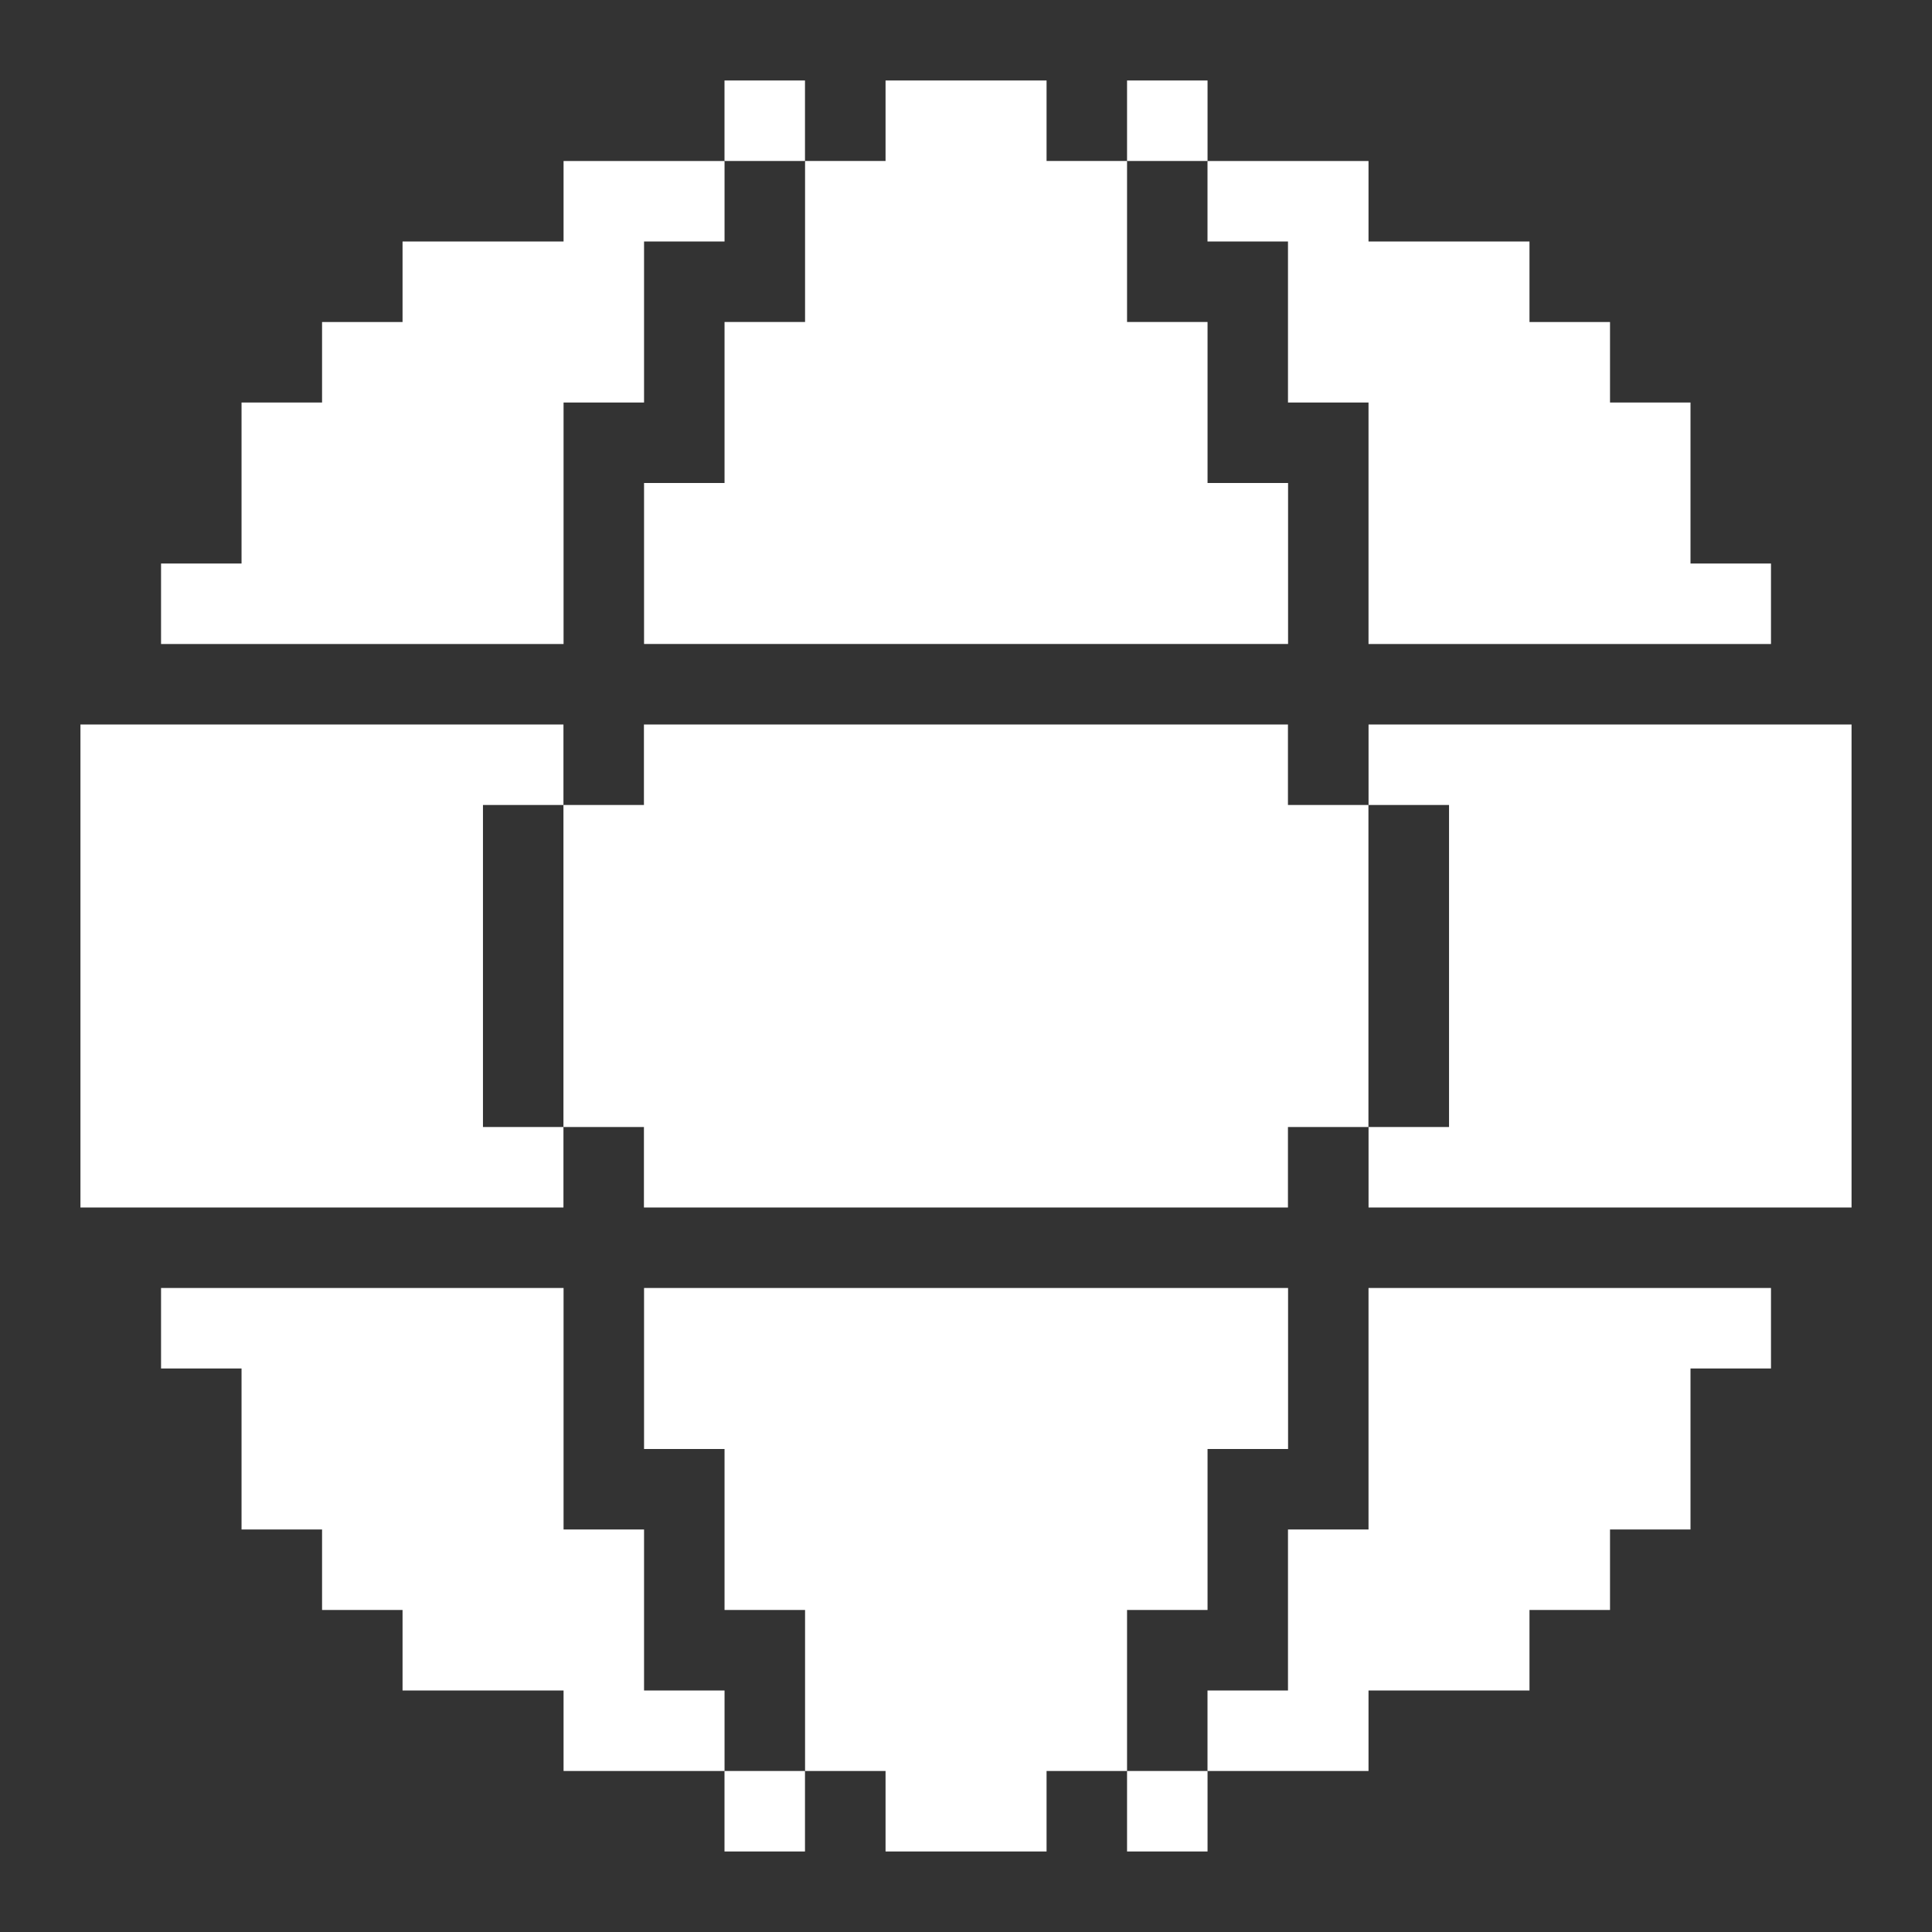
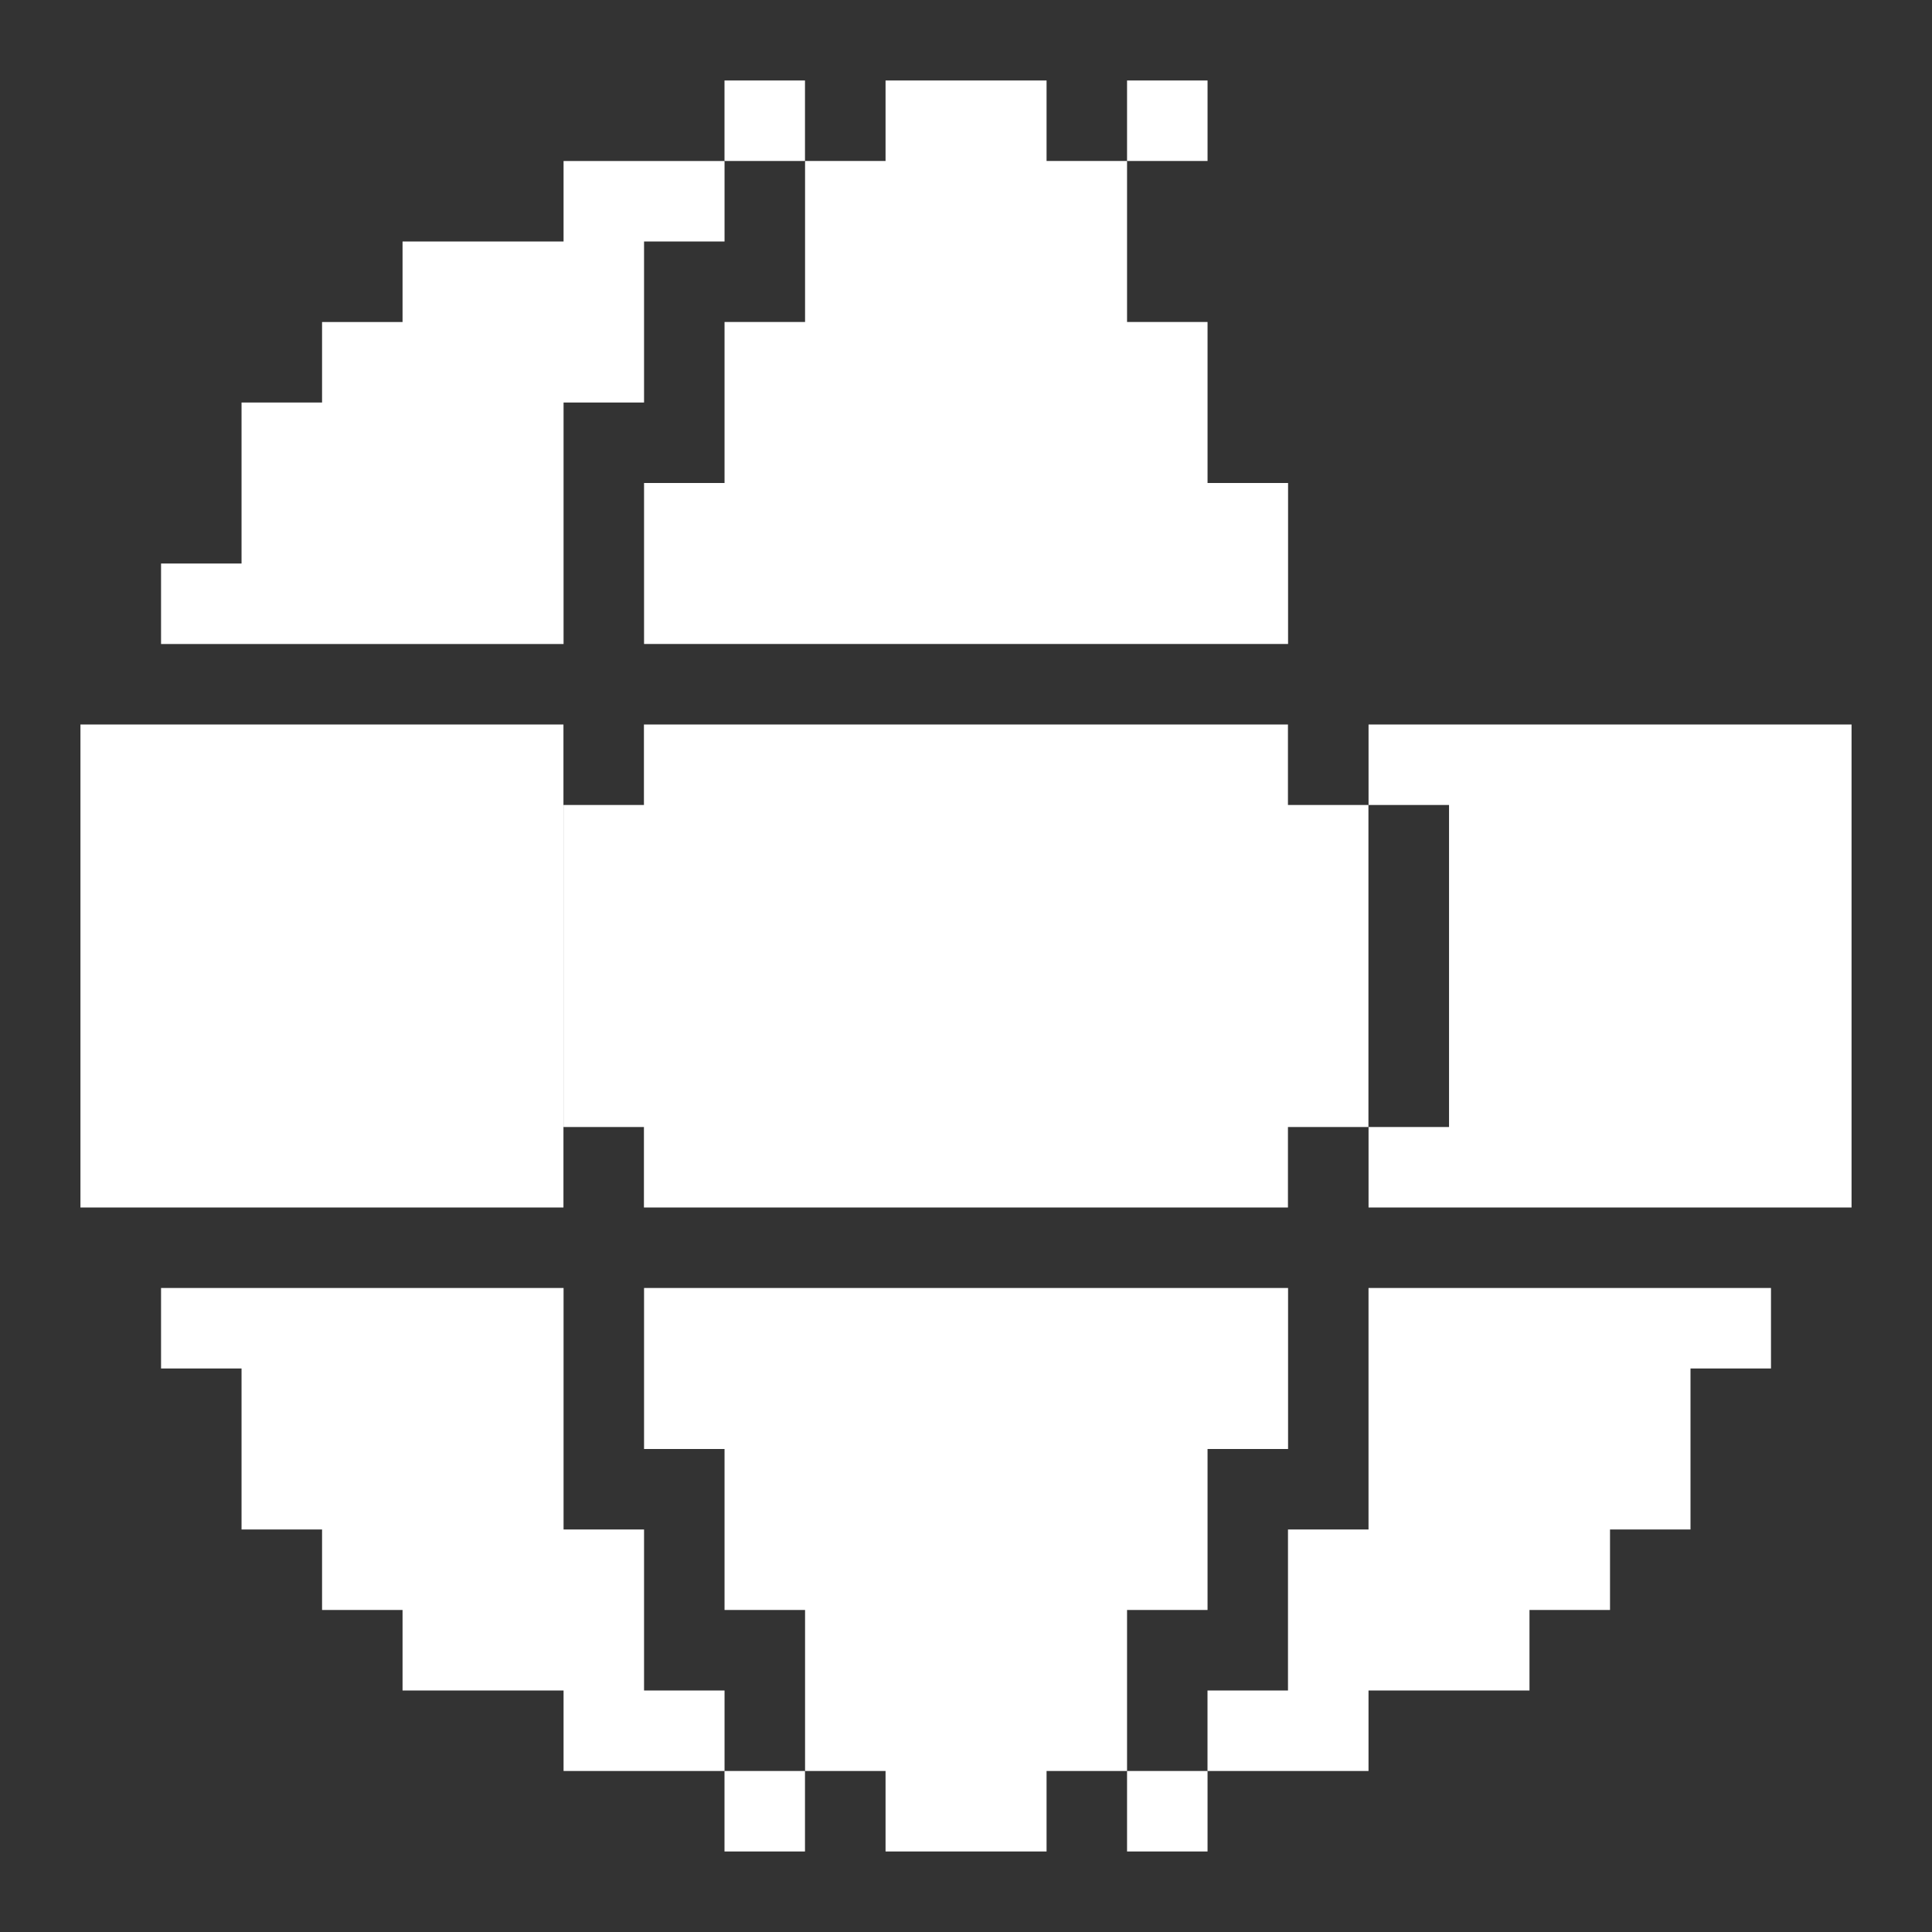
<svg xmlns="http://www.w3.org/2000/svg" width="50" height="50" viewBox="0 0 50 50" fill="none">
  <rect x="0" y="0" width="50" height="50" fill="#333333" stroke="none" />
  <path d="M20.833 2.083H18.75V4.166H20.833V2.083Z" fill="white" />
  <path d="M18.751 4.167V6.25H16.668V10.417H14.585V16.667H4.168V14.584H6.251V10.417H8.335V8.334H10.418V6.25H14.585V4.167H18.751Z" fill="white" />
  <path d="M27.085 4.166H29.168V8.333H31.251V12.5H33.335V16.666H16.668V12.5H18.751V8.333H20.835V4.166H22.918V2.083H27.085V4.166Z" fill="white" />
  <path d="M31.251 2.083H29.168V4.166H31.251V2.083Z" fill="white" />
-   <path d="M45.833 14.584V16.667H35.417V10.417H33.333V6.25H31.25V4.167H35.417V6.25H39.583V8.334H41.667V10.417H43.75V14.584H45.833Z" fill="white" />
  <path d="M35.415 20.833V29.167H33.332V31.25H16.665V29.167H14.582V20.833H16.665V18.75H33.332V20.833H35.415Z" fill="white" />
-   <path d="M2.082 18.75H14.582V20.833H12.499V29.167H14.582V31.25H2.082V18.75Z" fill="white" />
+   <path d="M2.082 18.75H14.582V20.833V29.167H14.582V31.25H2.082V18.75Z" fill="white" />
  <path d="M47.918 18.75V31.25H35.418V29.167H37.501V20.833H35.418V18.75H47.918Z" fill="white" />
  <path d="M45.833 33.333V35.416H43.75V39.583H41.667V41.666H39.583V43.75H35.417V45.833H31.25V43.75H33.333V39.583H35.417V33.333H45.833Z" fill="white" />
  <path d="M20.833 45.833H18.75V47.916H20.833V45.833Z" fill="white" />
  <path d="M18.751 43.75V45.833H14.585V43.75H10.418V41.666H8.335V39.583H6.251V35.416H4.168V33.333H14.585V39.583H16.668V43.75H18.751Z" fill="white" />
  <path d="M31.251 45.833H29.168V47.916H31.251V45.833Z" fill="white" />
  <path d="M29.168 45.833H27.085V47.916H22.918V45.833H20.835V41.666H18.751V37.5H16.668V33.333H33.335V37.5H31.251V41.666H29.168V45.833Z" fill="white" />
</svg>